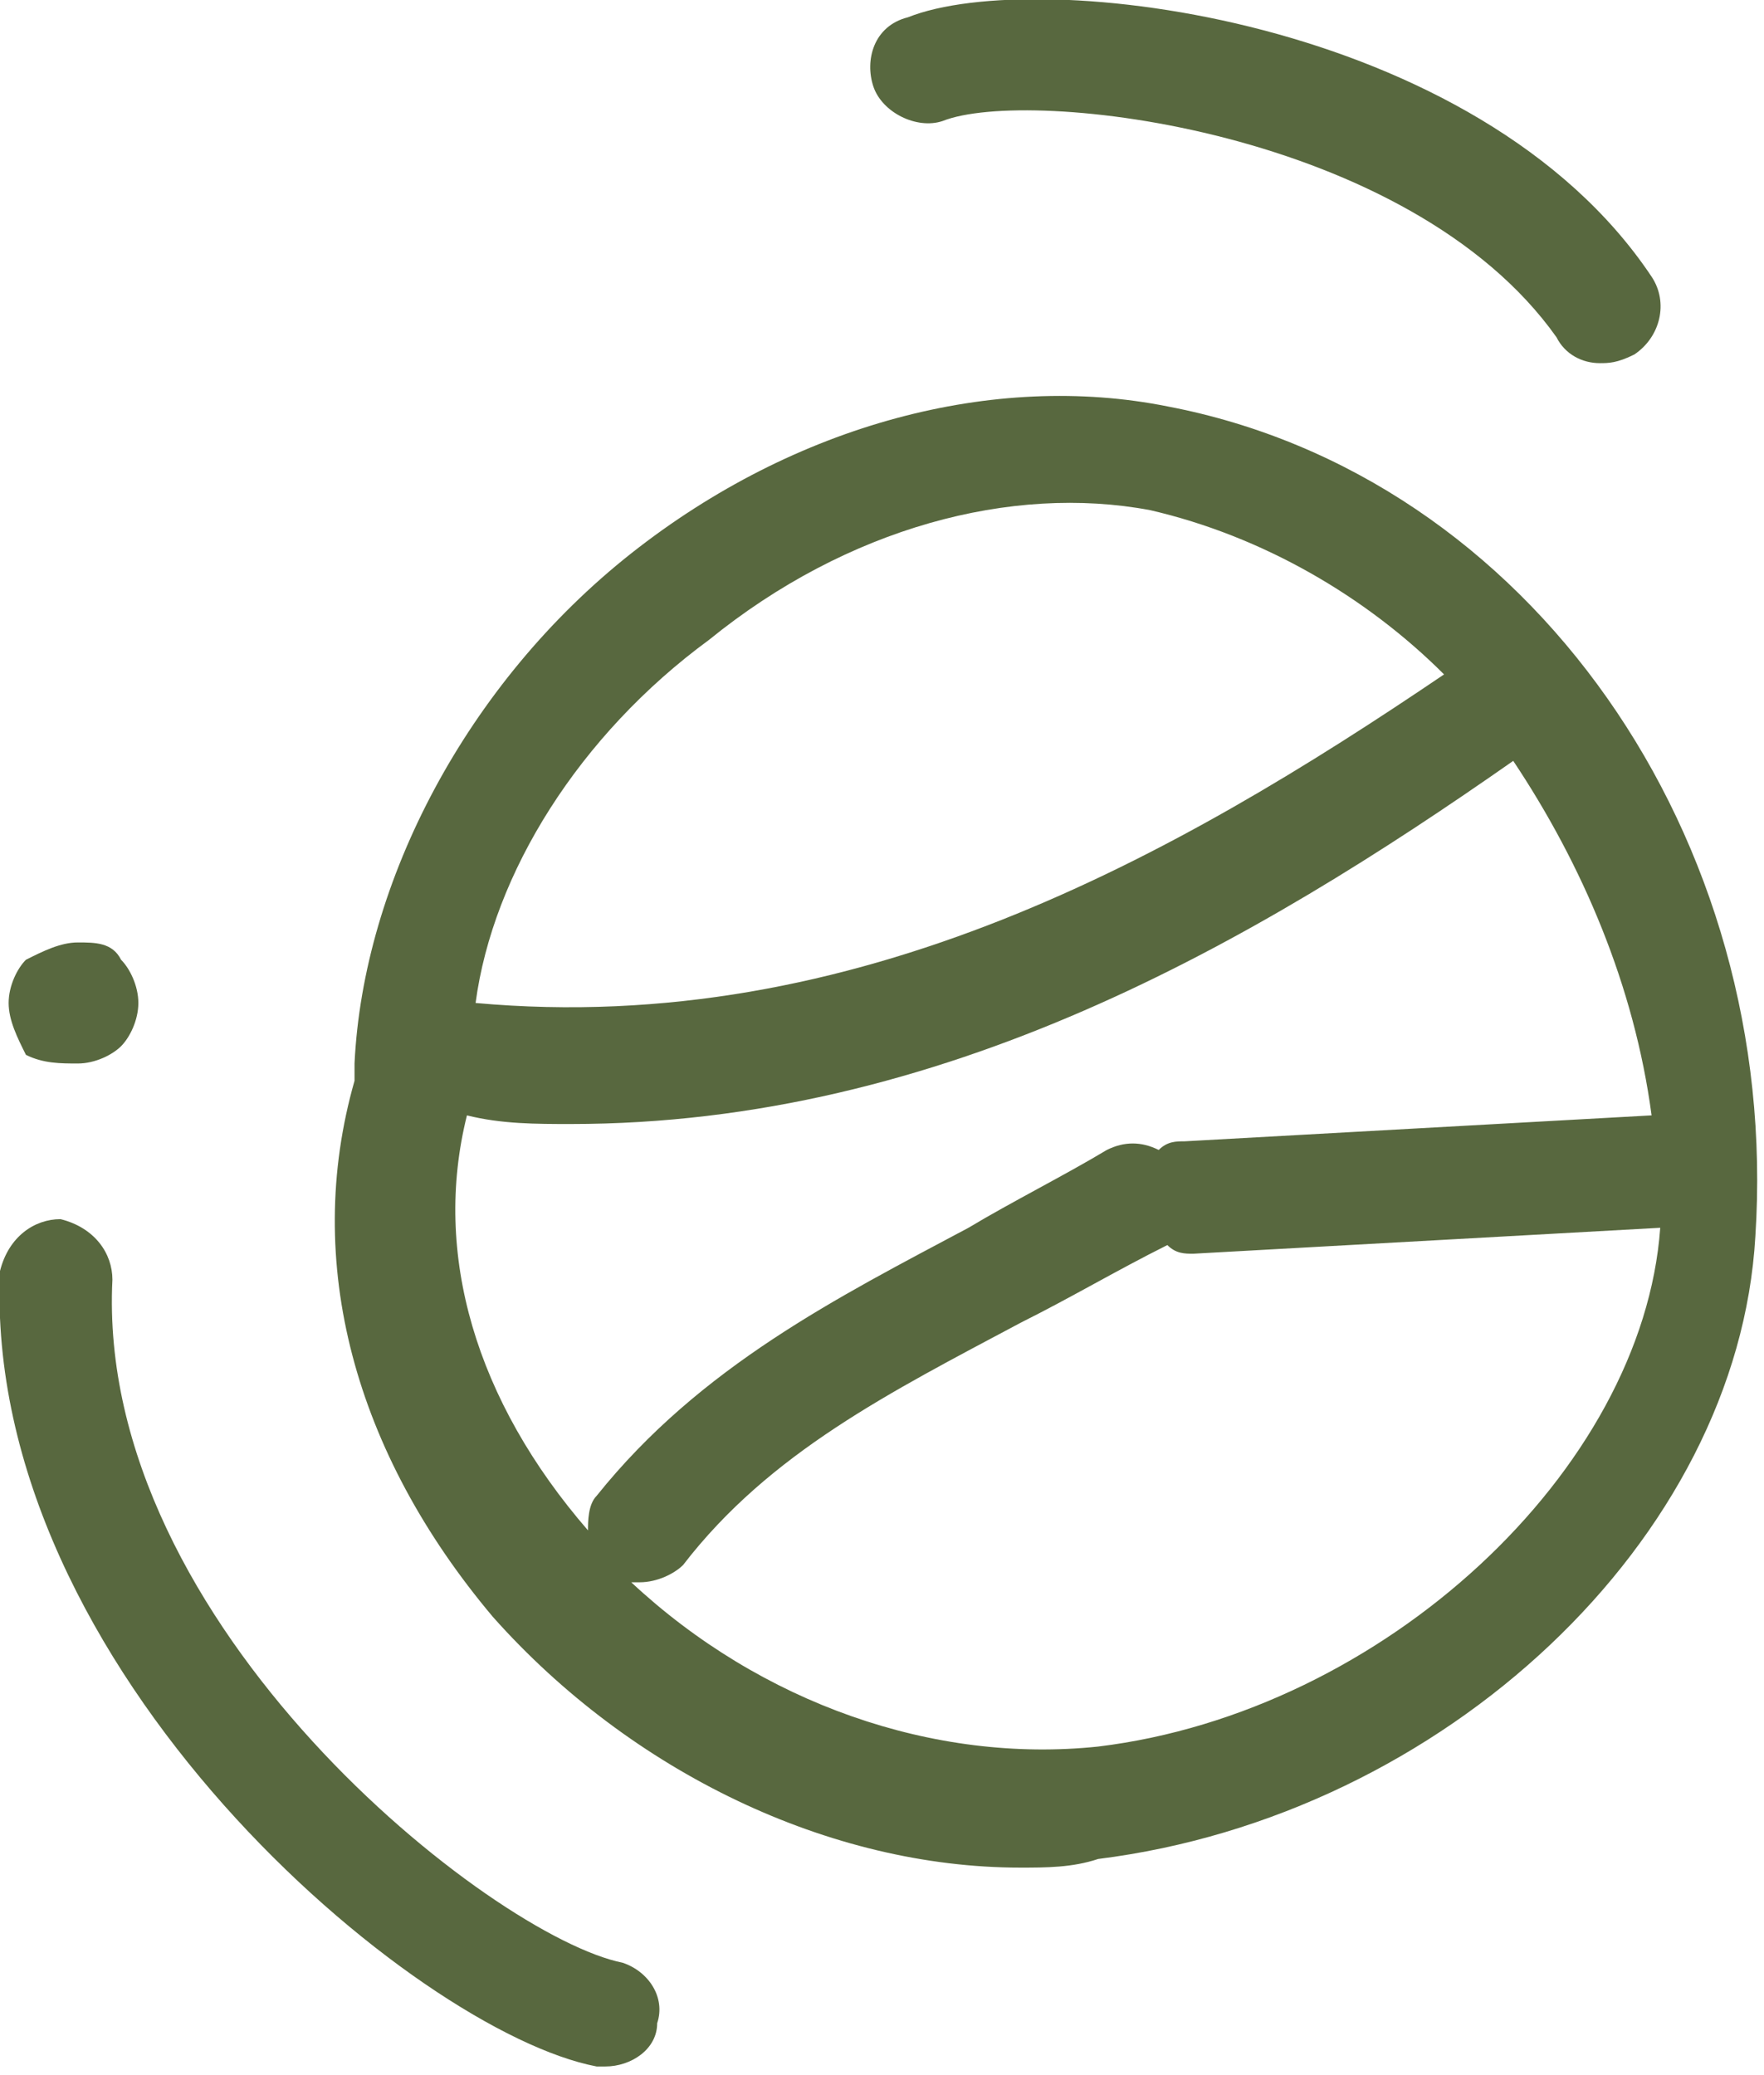
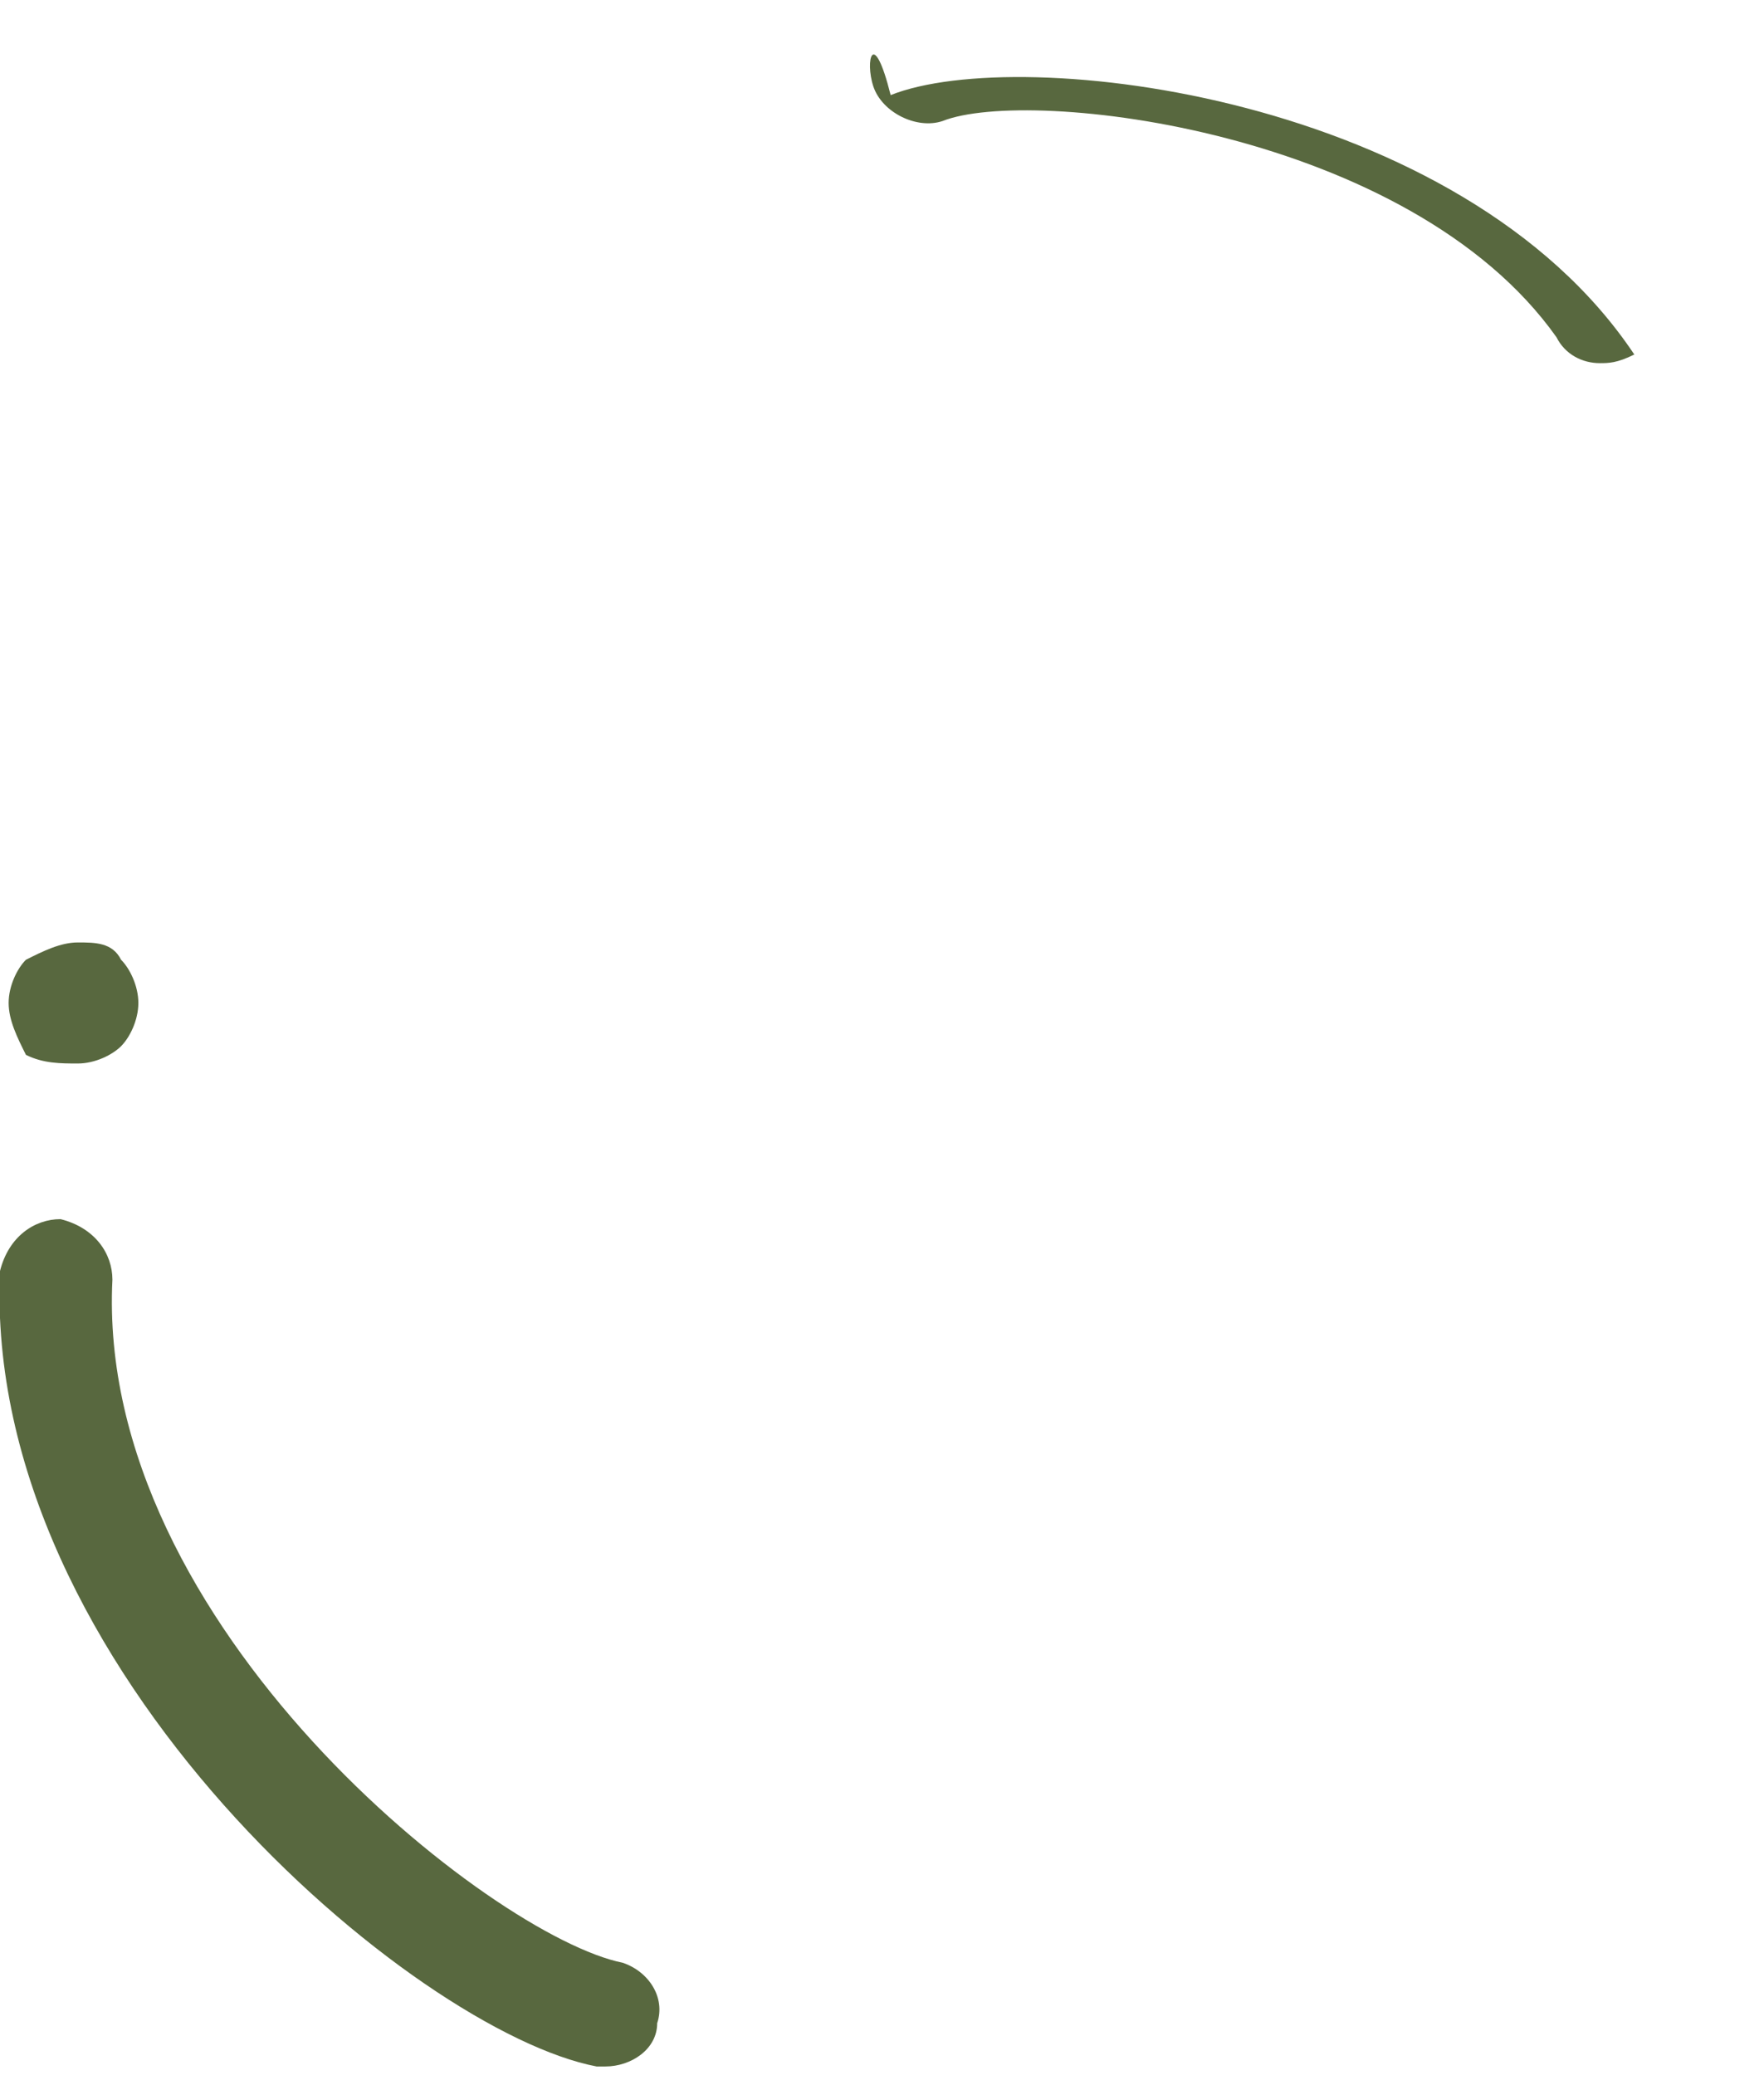
<svg xmlns="http://www.w3.org/2000/svg" version="1.1" id="Layer_1" x="0px" y="0px" viewBox="0 0 20.4 24" style="enable-background:new 0 0 20.4 24;" xml:space="preserve">
  <style type="text/css">
	.st0{fill:#58683F;}
</style>
  <g>
-     <path class="st0" d="M13.5,4.7c-2-0.4-4.3,0.2-6.2,1.7c-1.9,1.5-3.1,3.8-3.2,5.9c0,0.1,0,0.1,0,0.2c-0.6,2.1,0,4.3,1.6,6.2   c1.6,1.8,3.9,2.9,6.1,2.9c0.3,0,0.6,0,0.9-0.1c4-0.5,7.4-3.7,7.6-7.2C20.6,9.7,17.7,5.5,13.5,4.7z M8.2,7.4   c1.6-1.3,3.5-1.8,5.1-1.5c1.3,0.3,2.5,1,3.4,1.9c-3.1,2.1-6.8,4.2-11.2,3.8C5.7,10.1,6.7,8.5,8.2,7.4z M5.4,12.9   C5.8,13,6.2,13,6.6,13c4.3,0,7.9-2.1,10.9-4.2c0.8,1.2,1.4,2.6,1.6,4.1c0,0,0,0,0,0l-5.4,0.3c-0.1,0-0.2,0-0.3,0.1   c-0.2-0.1-0.4-0.1-0.6,0c-0.5,0.3-1.1,0.6-1.6,0.9c-1.5,0.8-3.1,1.6-4.3,3.1c-0.1,0.1-0.1,0.3-0.1,0.4C5.5,16.2,5,14.5,5.4,12.9z    M12.7,20.2c-1.9,0.2-3.9-0.5-5.4-1.9c0,0,0,0,0.1,0c0.2,0,0.4-0.1,0.5-0.2c1-1.3,2.4-2,3.9-2.8c0.6-0.3,1.1-0.6,1.7-0.9   c0,0,0,0,0,0c0.1,0.1,0.2,0.1,0.3,0.1c0,0,0,0,0,0l5.4-0.3C19,17,16,19.8,12.7,20.2z" />
    <path class="st0" d="M7.2,22.7c-1.5-0.3-6.1-3.9-5.9-7.9c0-0.3-0.2-0.6-0.6-0.7c-0.3,0-0.6,0.2-0.7,0.6c-0.2,4.6,4.8,8.8,6.9,9.2   c0,0,0.1,0,0.1,0c0.3,0,0.6-0.2,0.6-0.5C7.7,23.1,7.5,22.8,7.2,22.7z" />
-     <path class="st0" d="M10.9,1.4c1-0.4,5.4,0.1,7.1,2.5c0.1,0.2,0.3,0.3,0.5,0.3c0.1,0,0.2,0,0.4-0.1c0.3-0.2,0.4-0.6,0.2-0.9   c-2-3-7.1-3.6-8.6-3C10.1,0.3,10,0.7,10.1,1C10.2,1.3,10.6,1.5,10.9,1.4z" />
+     <path class="st0" d="M10.9,1.4c1-0.4,5.4,0.1,7.1,2.5c0.1,0.2,0.3,0.3,0.5,0.3c0.1,0,0.2,0,0.4-0.1c-2-3-7.1-3.6-8.6-3C10.1,0.3,10,0.7,10.1,1C10.2,1.3,10.6,1.5,10.9,1.4z" />
    <path class="st0" d="M0.9,12.3c0.2,0,0.4-0.1,0.5-0.2l0,0c0.1-0.1,0.2-0.3,0.2-0.5c0-0.2-0.1-0.4-0.2-0.5c-0.1-0.2-0.3-0.2-0.5-0.2   c-0.2,0-0.4,0.1-0.6,0.2c-0.1,0.1-0.2,0.3-0.2,0.5c0,0.2,0.1,0.4,0.2,0.6C0.5,12.3,0.7,12.3,0.9,12.3z" />
  </g>
</svg>